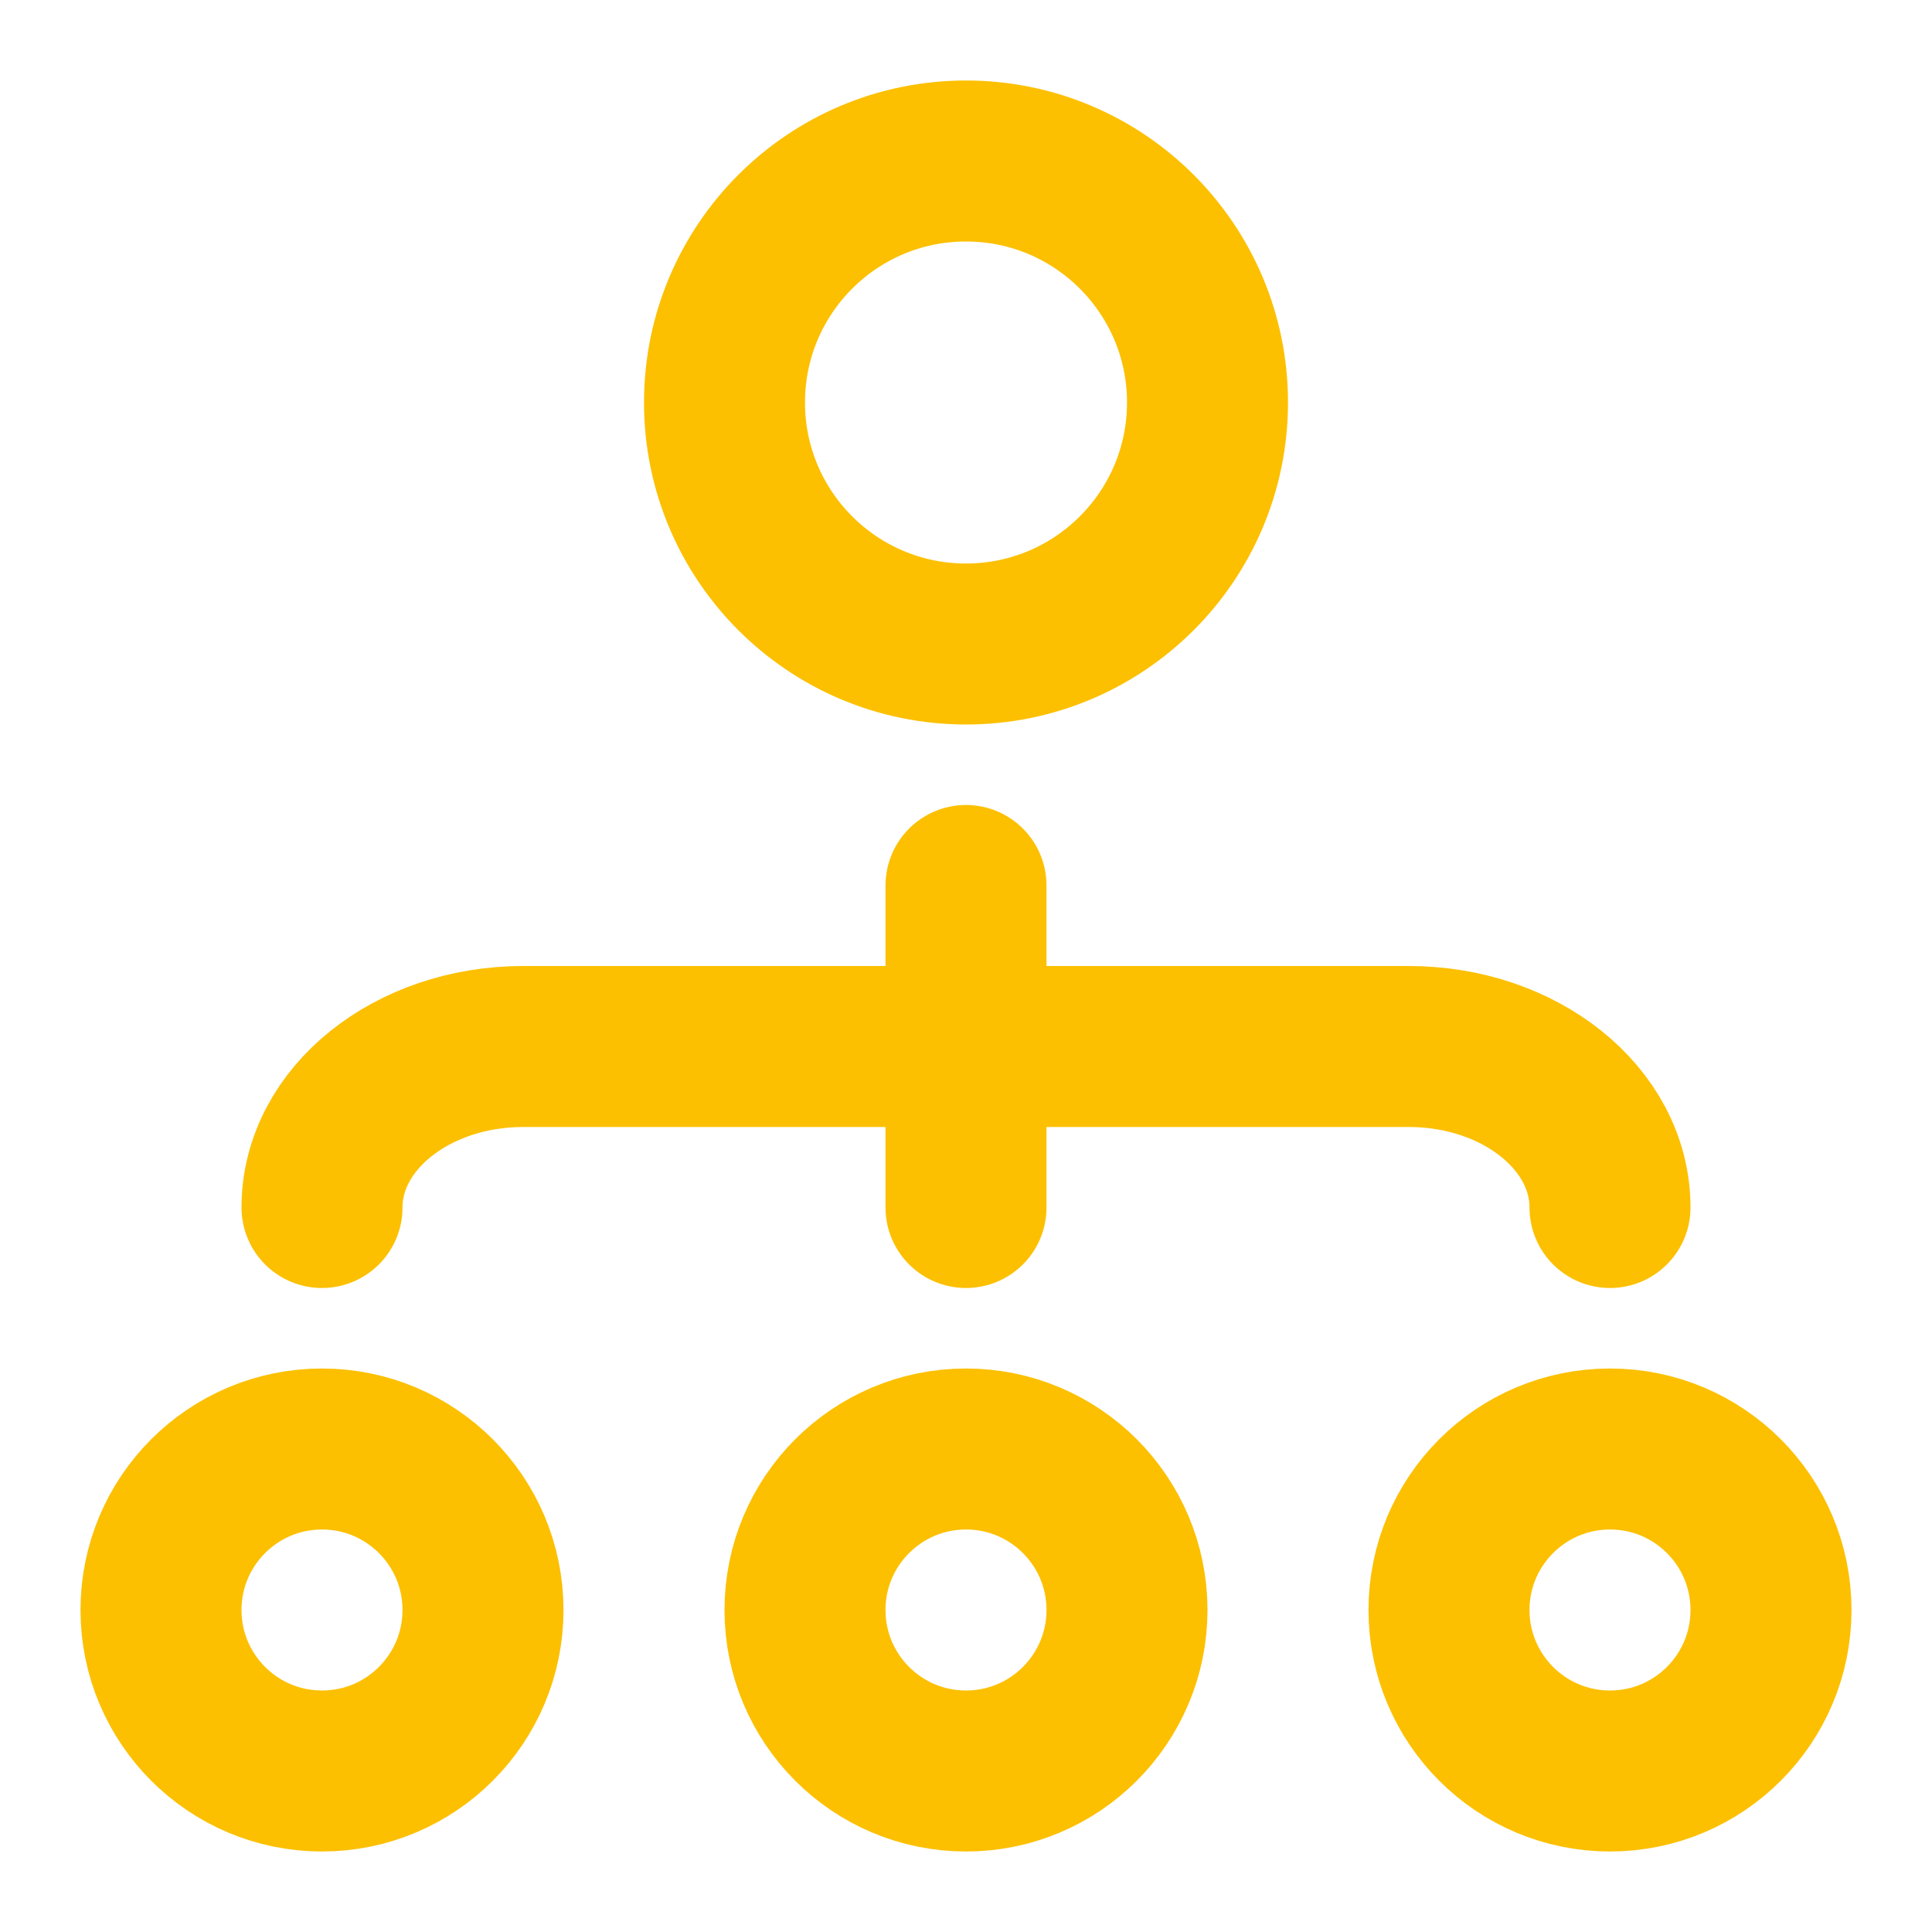
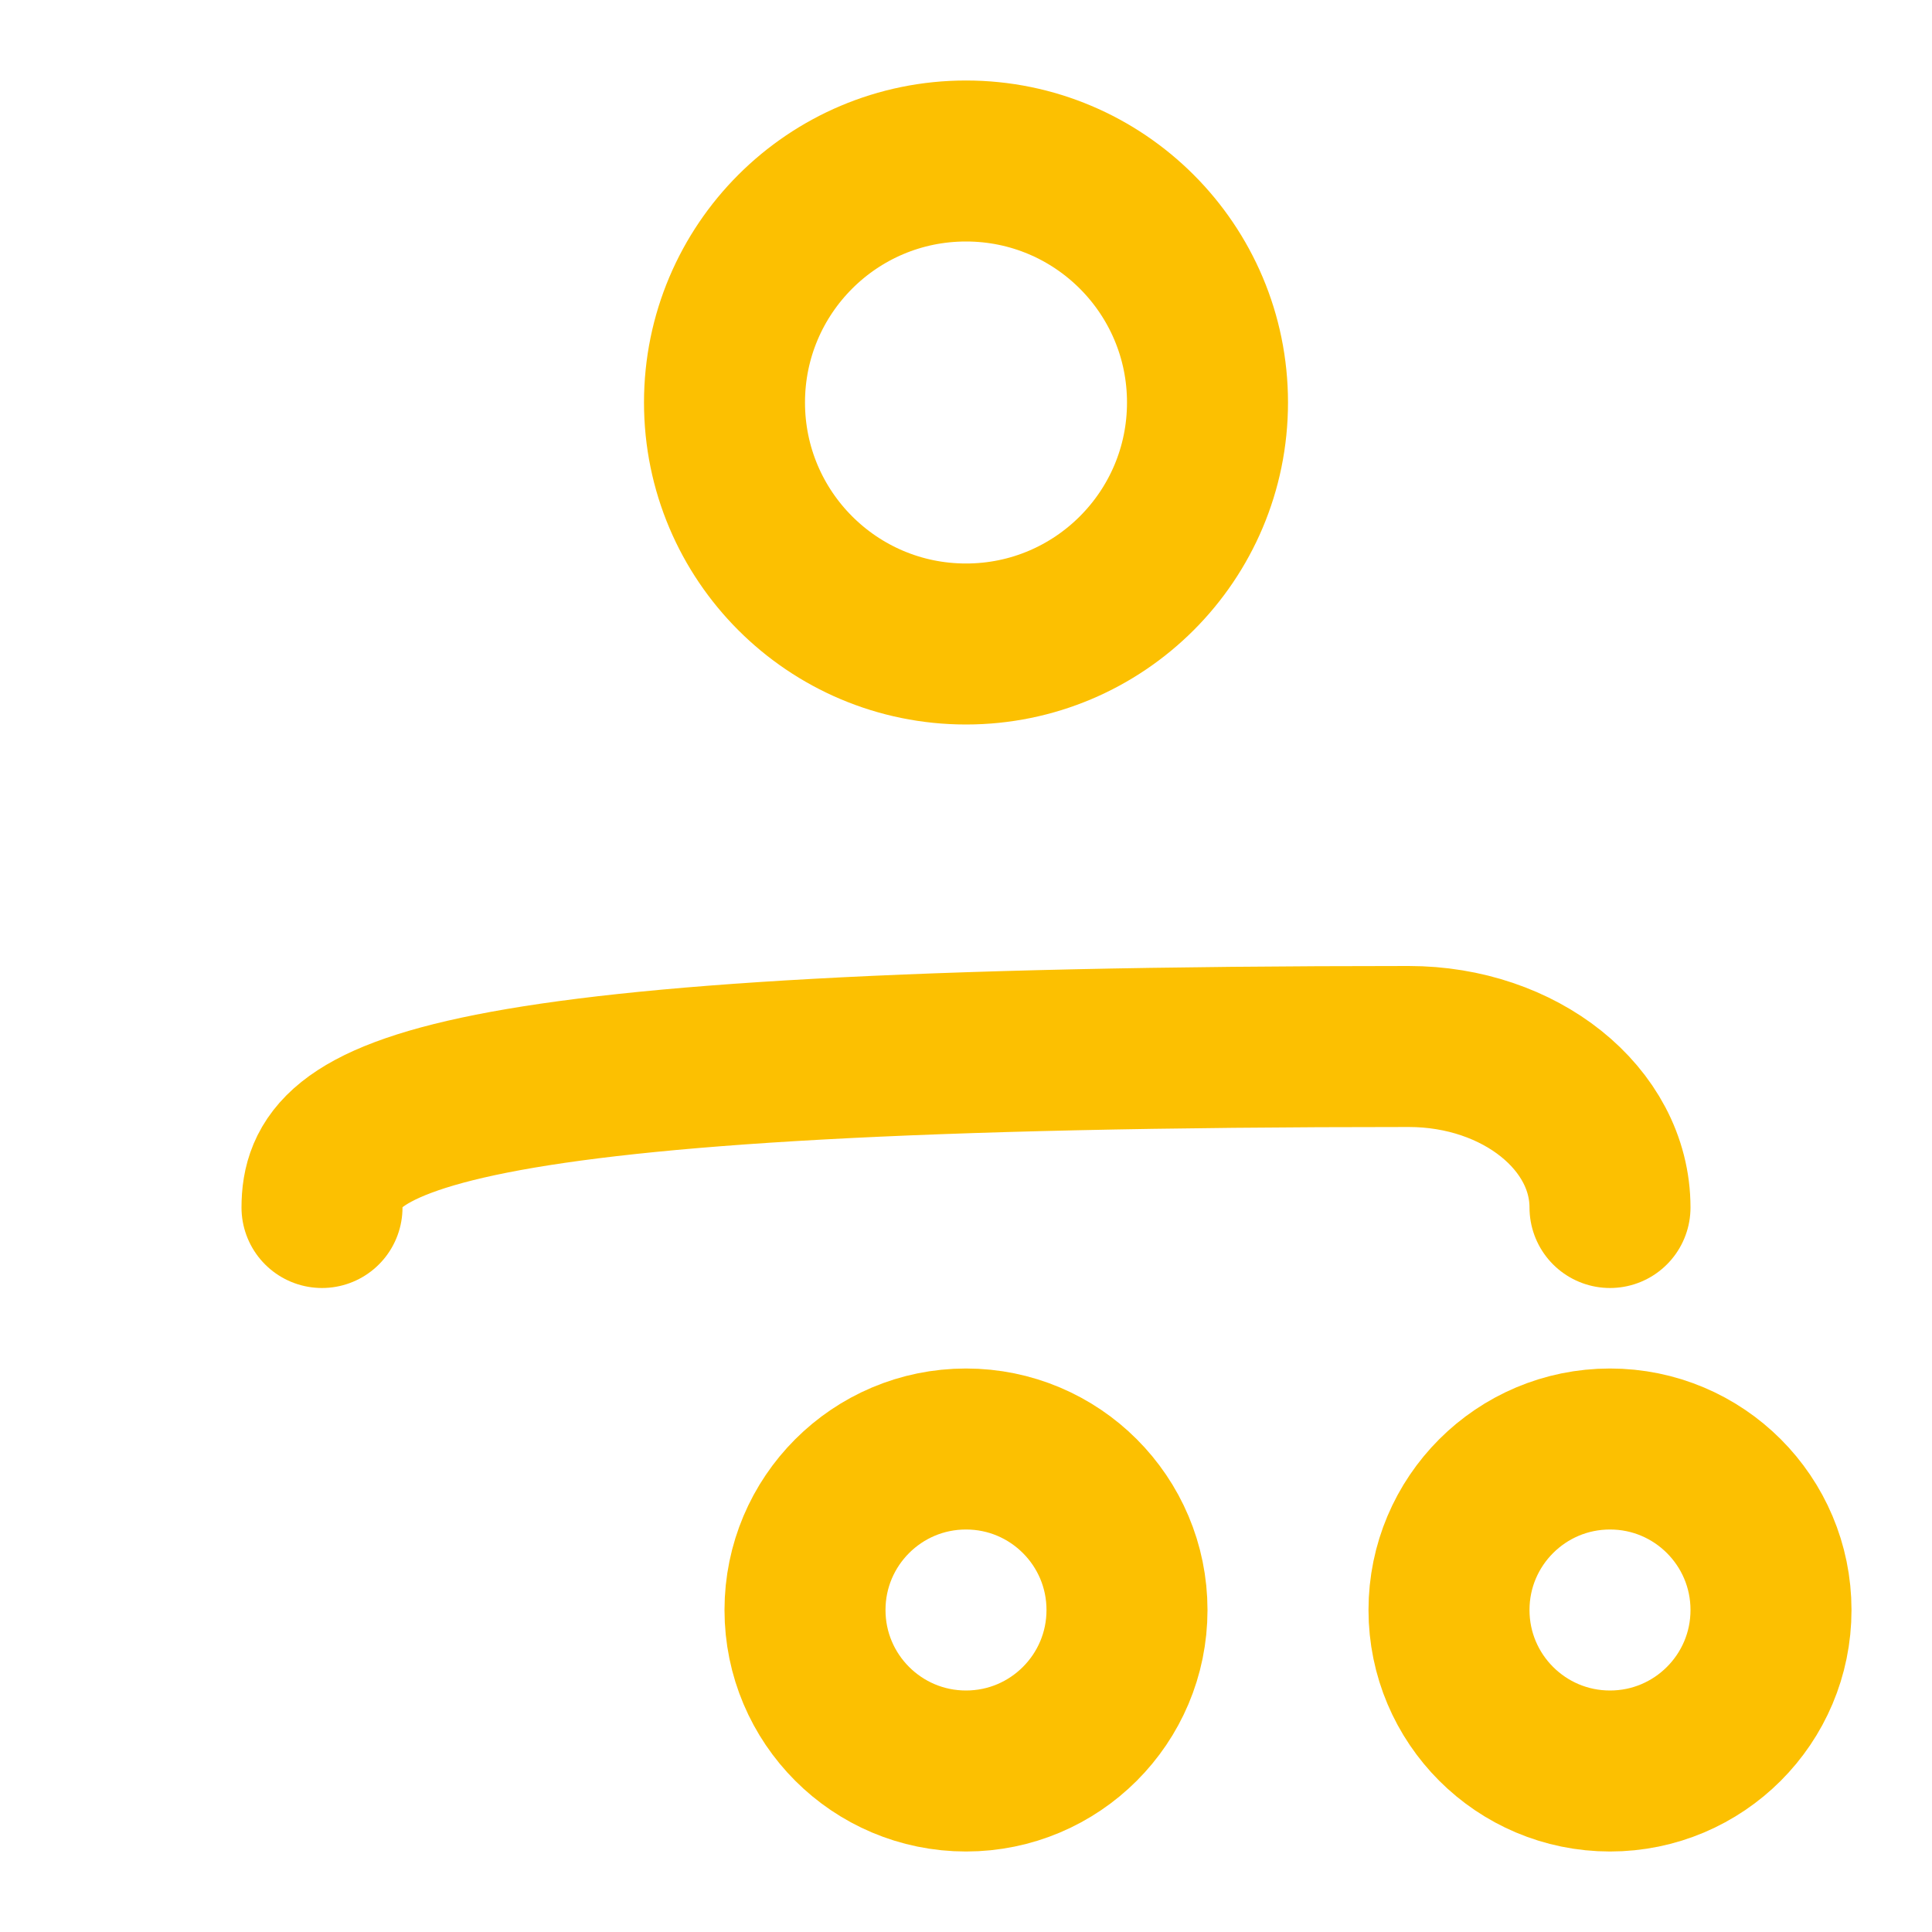
<svg xmlns="http://www.w3.org/2000/svg" width="24" height="24" viewBox="0 0 24 24" fill="none">
  <circle cx="12" cy="5" r="3" stroke="#FCC001" stroke-width="2" />
  <circle cx="12" cy="20" r="2" stroke="#FCC001" stroke-width="2" />
  <circle cx="20" cy="20" r="2" stroke="#FCC001" stroke-width="2" />
-   <circle cx="4" cy="20" r="2" stroke="#FCC001" stroke-width="2" />
-   <path d="M20 15C20 13.895 18.881 13 17.5 13H6.5C5.119 13 4 13.895 4 15" stroke="#FCC001" stroke-width="2" stroke-linecap="round" />
-   <path d="M12 11L12 15" stroke="#FCC001" stroke-width="2" stroke-linecap="round" />
+   <path d="M20 15C20 13.895 18.881 13 17.5 13C5.119 13 4 13.895 4 15" stroke="#FCC001" stroke-width="2" stroke-linecap="round" />
</svg>